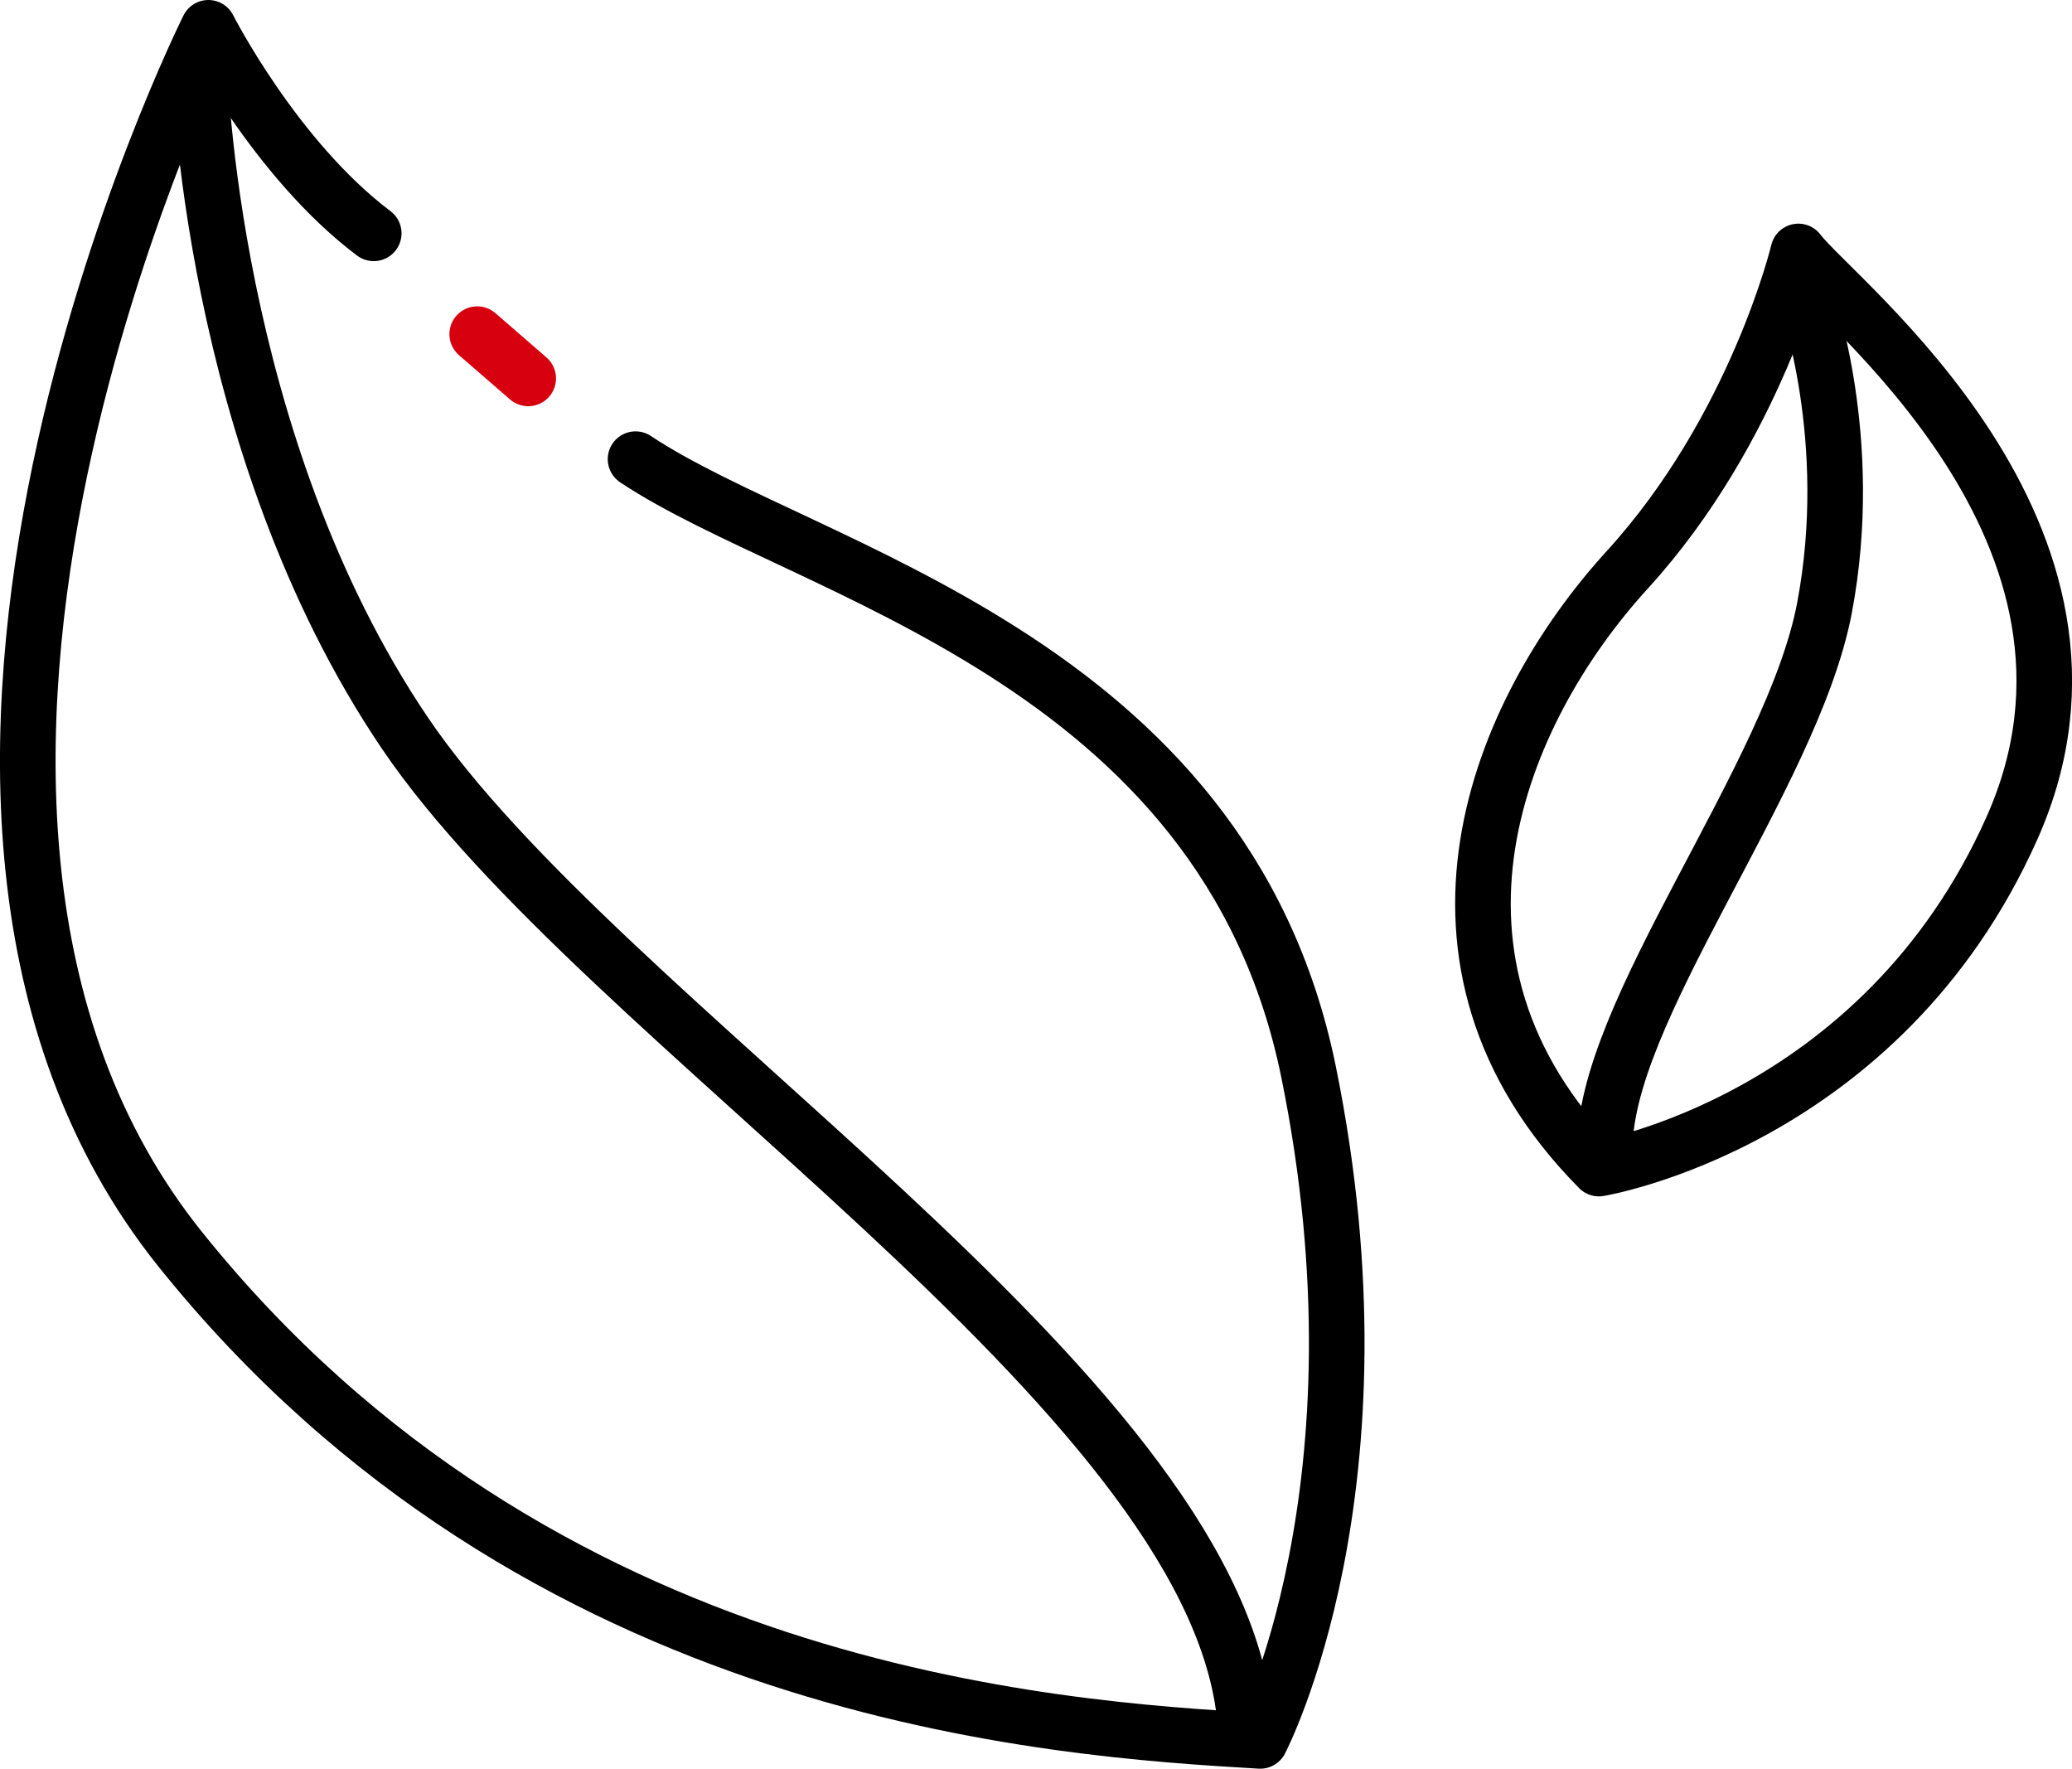
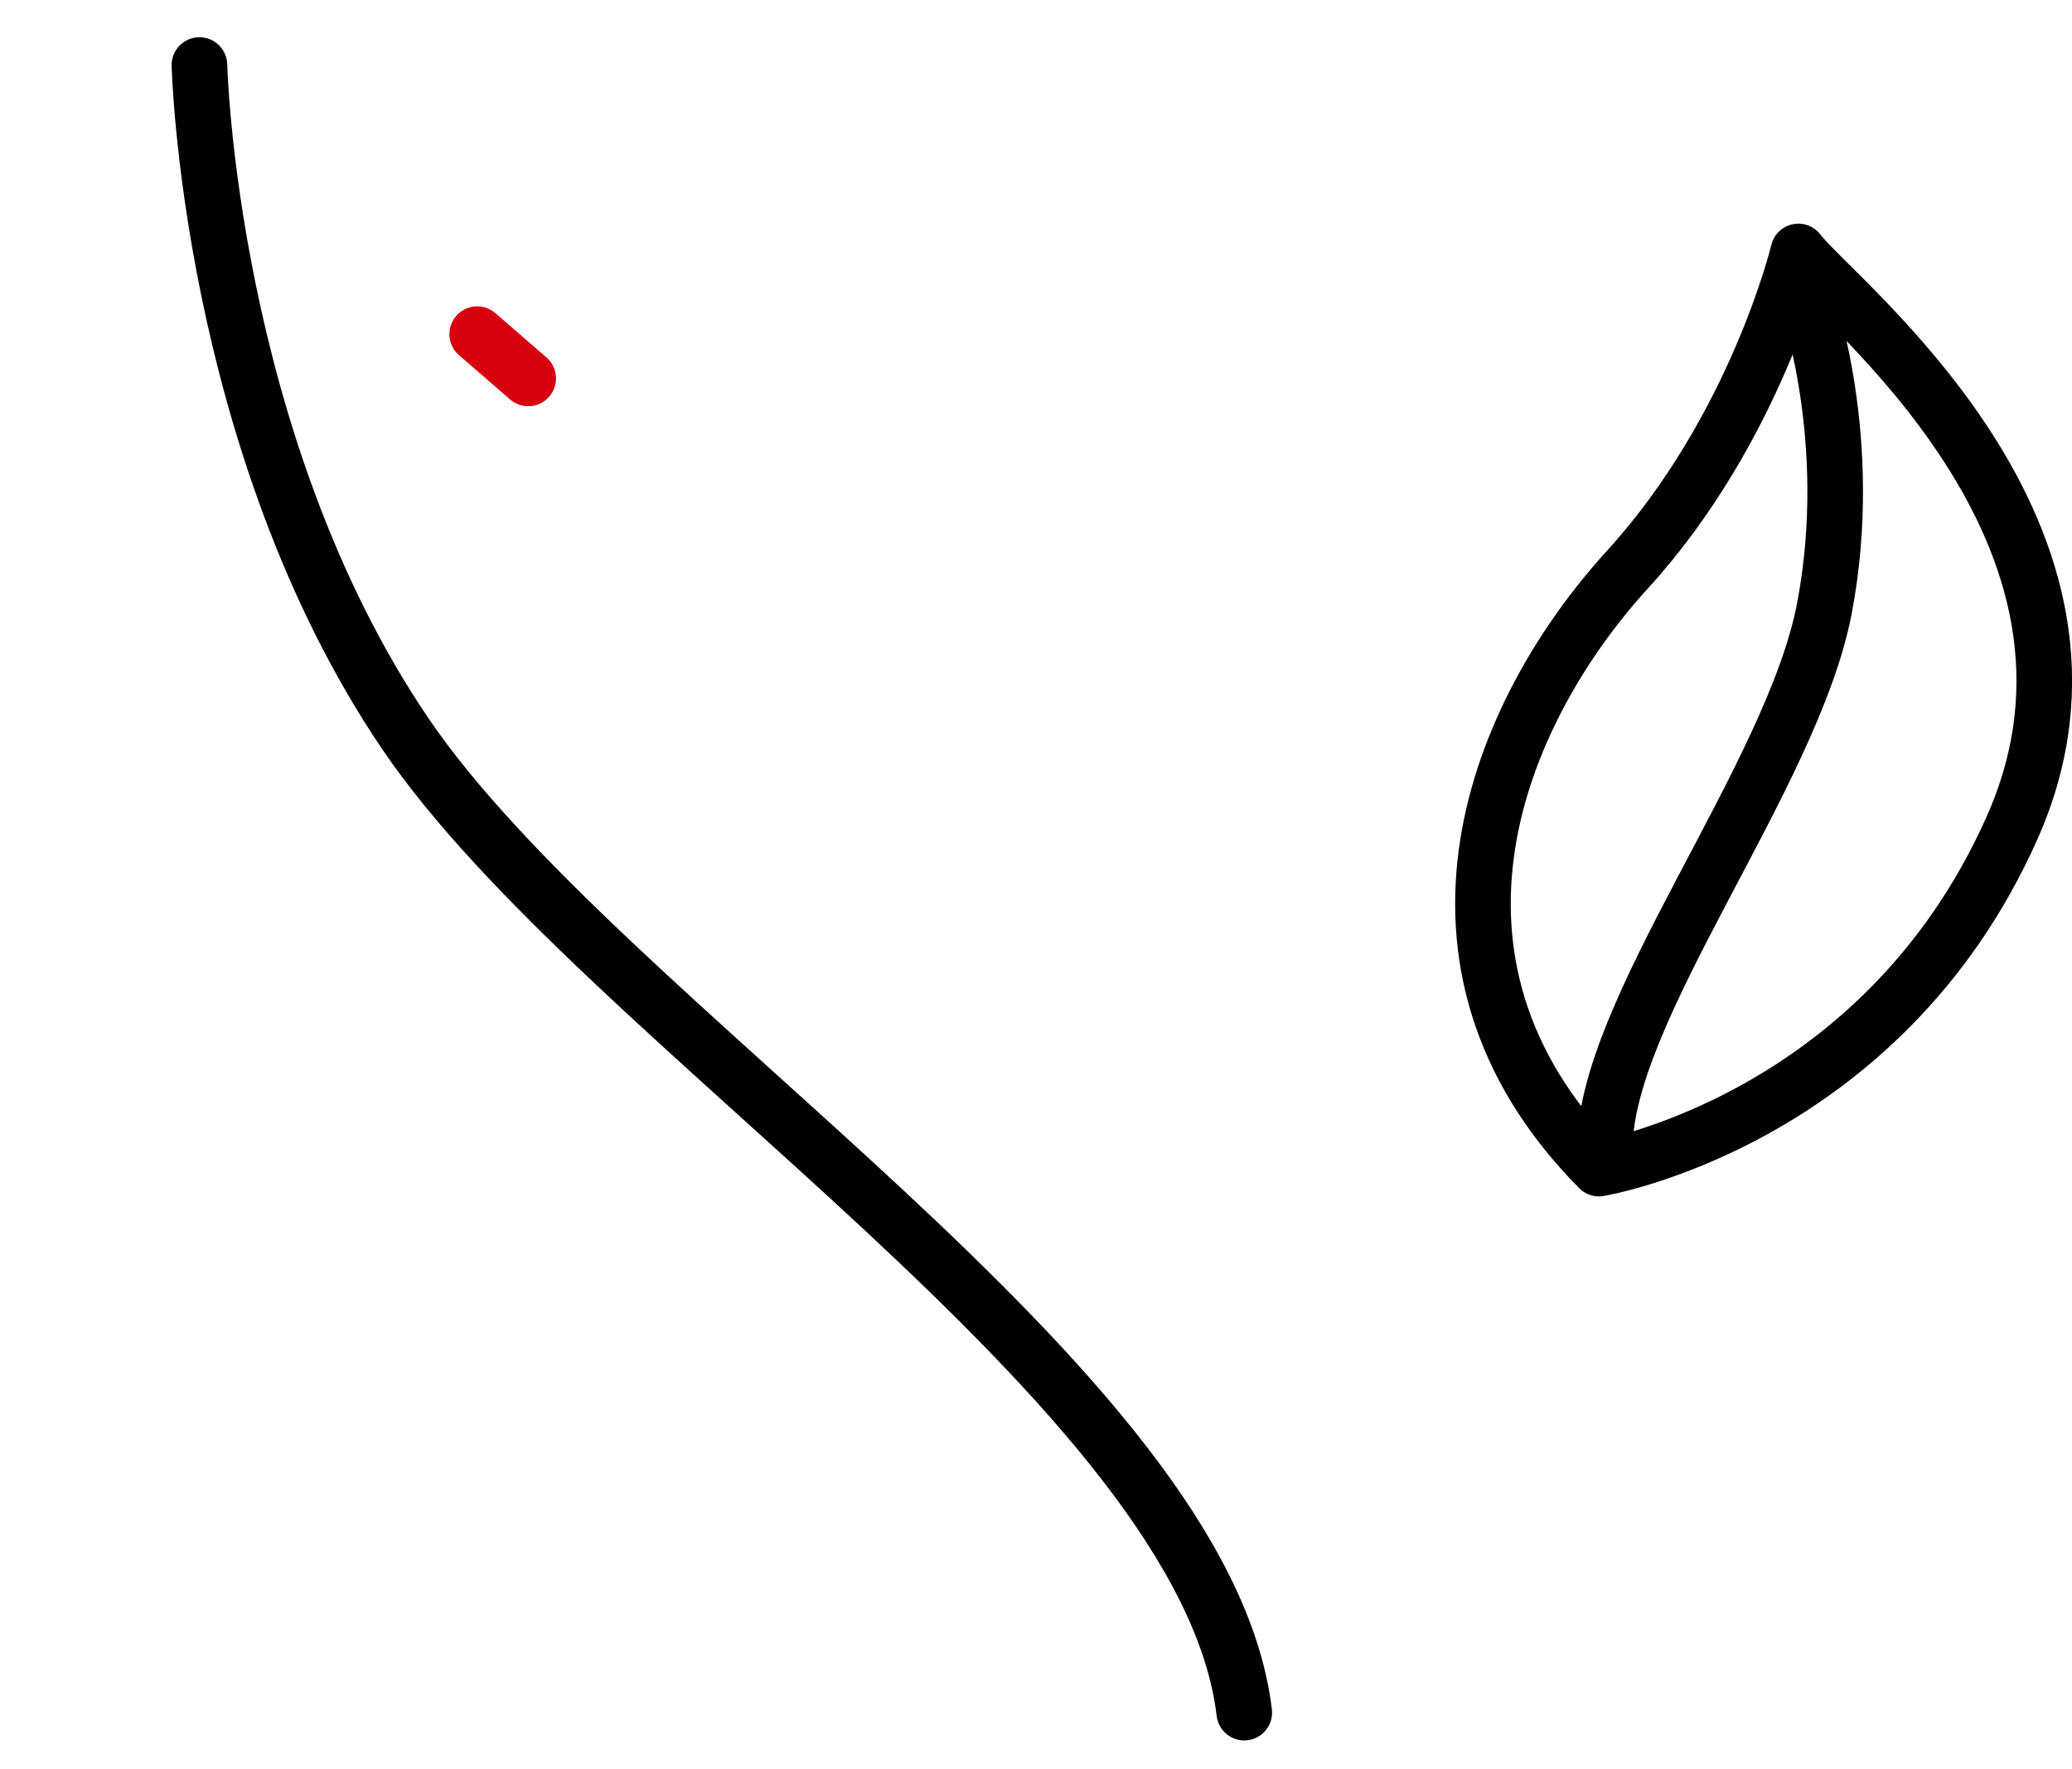
<svg xmlns="http://www.w3.org/2000/svg" xmlns:xlink="http://www.w3.org/1999/xlink" version="1.1" id="_图层_1" x="0px" y="0px" viewBox="0 0 857.1 731.5" style="enable-background:new 0 0 857.1 731.5;" xml:space="preserve">
  <style type="text/css">
	.st0{clip-path:url(#SVGID_00000132089113077060769420000012414077646789025953_);}
	.st1{fill:none;stroke:#000000;stroke-width:23;stroke-linecap:round;stroke-linejoin:round;}
	.st2{fill:none;stroke:#D7000F;stroke-width:23;stroke-linecap:round;stroke-linejoin:round;}
</style>
  <g>
    <defs>
      <rect id="SVGID_1_" y="0" width="857.1" height="731.5" />
    </defs>
    <clipPath id="SVGID_00000144304018032727566210000010271086519662525080_">
      <use xlink:href="#SVGID_1_" style="overflow:visible;" />
    </clipPath>
    <g style="clip-path:url(#SVGID_00000144304018032727566210000010271086519662525080_);">
-       <path class="st1" d="M262.9,189.9c70,46.7,243.4,81.7,278.4,253.4c35,171.7-20,276.7-20,276.7c-85-5-298.4-18.3-446.8-203.4    C-73.8,331.6,86.2,11.5,86.2,11.5s27.5,54.2,68.4,85" />
      <line class="st2" x1="197.4" y1="138.2" x2="218.5" y2="156.5" />
      <path class="st1" d="M82.5,26.9c0,0,3.8,156.3,85,276.3s331.3,270.9,347.2,405.1" />
      <path class="st1" d="M743.9,104c0,0-17.5,73.3-70.8,131.7s-96.7,161.7-11.7,247.6c0,0,116.7-19.2,170.9-140.9S758.9,124,743.9,104    L743.9,104z" />
      <path class="st1" d="M747.2,123.6c0,0,20.8,57.9,7.5,127.9s-92.5,168.4-90.8,225" />
    </g>
  </g>
</svg>